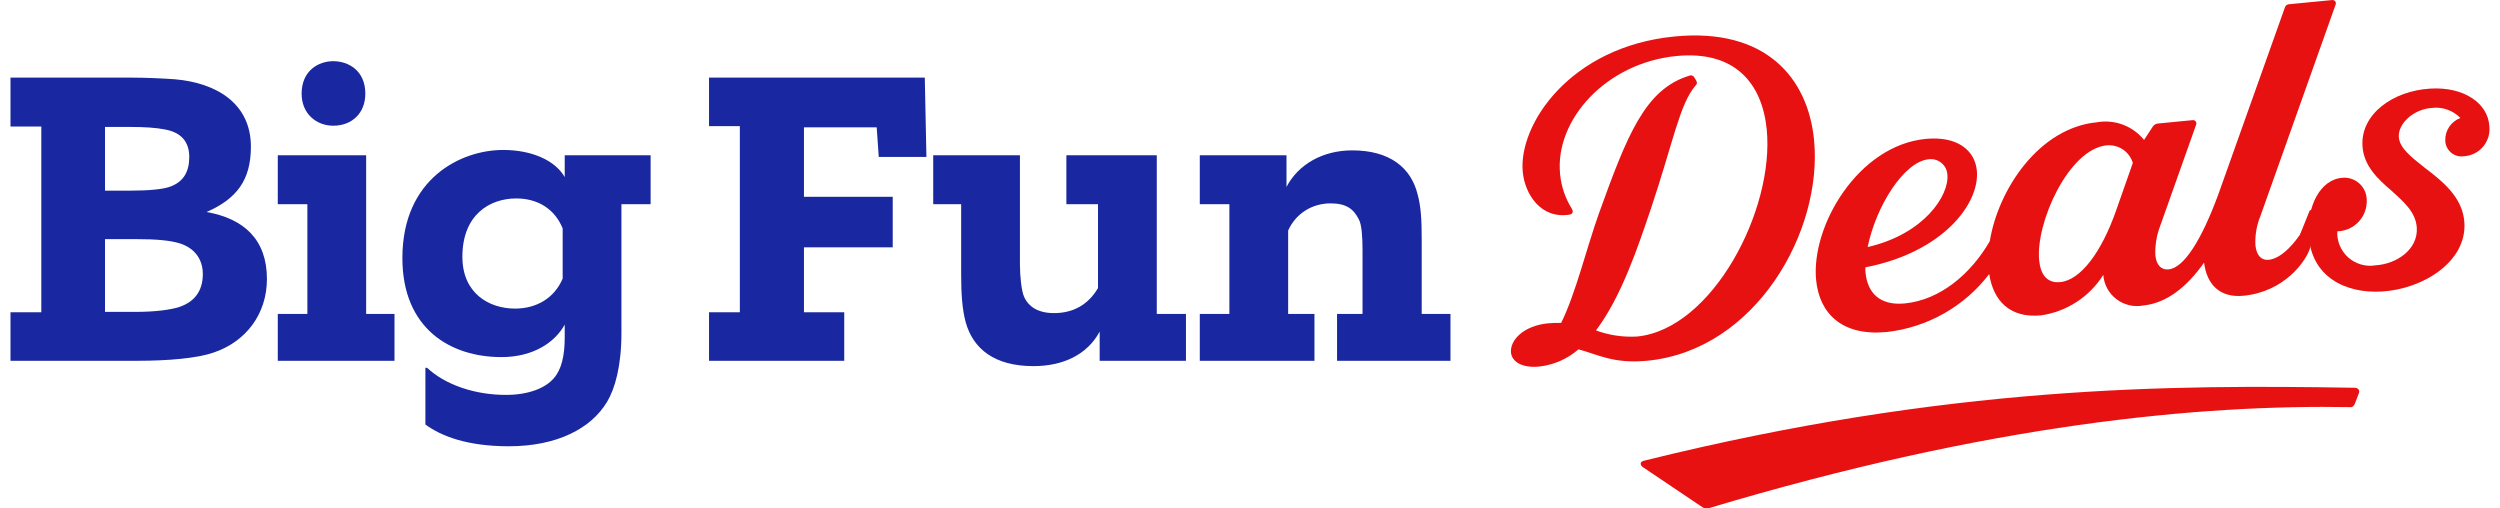
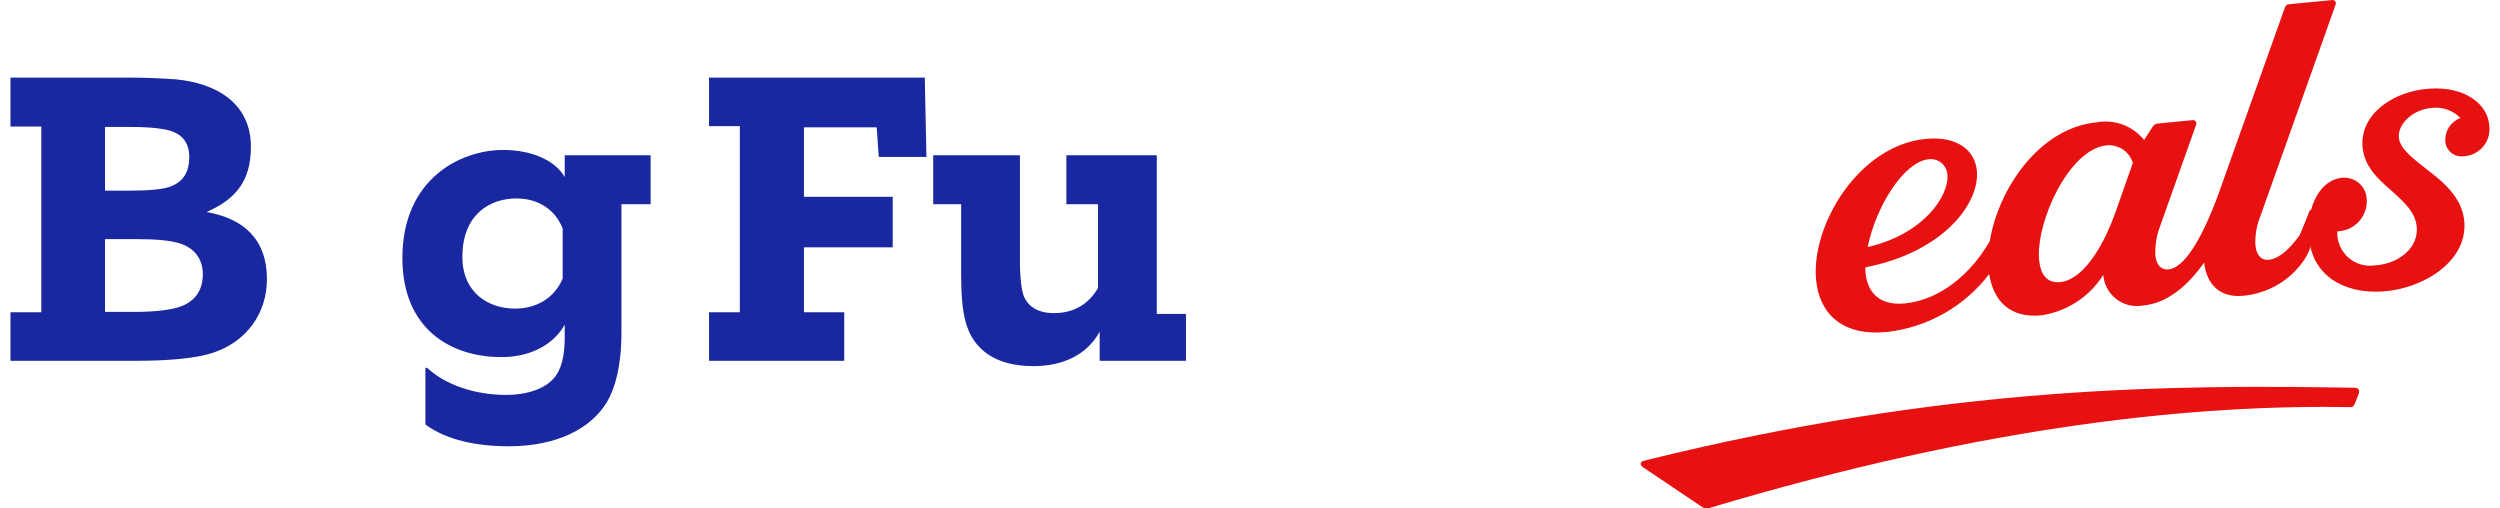
<svg xmlns="http://www.w3.org/2000/svg" width="177" height="36" viewBox="0 0 177 36" fill="none">
-   <path d="M93.063 25.544H84.945V22.227H87.04V14.458H84.945V10.995H91.084V13.236C91.899 11.664 93.615 10.646 95.74 10.646C98.388 10.646 99.901 11.868 100.366 13.759C100.599 14.603 100.657 15.534 100.657 16.931V22.227H102.694V25.544H94.663V22.227H96.467V17.687C96.467 16.785 96.409 15.883 96.205 15.534C95.827 14.778 95.303 14.399 94.198 14.399C92.917 14.399 91.753 15.098 91.201 16.32V22.227H93.063V25.544Z" fill="#1928A0" />
  <path d="M83.966 25.544H77.856V23.478C76.983 25.107 75.266 25.922 73.171 25.922C70.407 25.922 68.894 24.7 68.37 22.808C68.137 21.965 68.05 20.859 68.05 19.462V14.458H66.071V10.995H72.211V18.706C72.211 19.608 72.327 20.597 72.502 21.005C72.822 21.732 73.52 22.168 74.626 22.168C75.964 22.168 77.041 21.586 77.739 20.393V14.458H75.499V10.995H81.9V22.227H83.966V25.544Z" fill="#1928A0" />
  <path d="M59.772 25.544H50.199V22.11H52.381V8.929H50.199V5.496H65.475L65.591 11.111H62.216L62.07 9.016H56.92V13.934H63.205V17.513H56.92V22.11H59.772V25.544Z" fill="#1928A0" />
  <path d="M30.118 30.054V26.038H30.235C31.544 27.26 33.639 27.959 35.822 27.959C37.393 27.959 38.586 27.493 39.197 26.795C39.75 26.184 39.982 25.195 39.982 23.885V22.983C39.313 24.205 37.8 25.282 35.501 25.282C31.893 25.282 28.489 23.274 28.489 18.269C28.489 12.624 32.65 10.617 35.618 10.617C37.684 10.617 39.313 11.373 39.982 12.537V10.995H46.064V14.458H43.998V23.565C43.998 25.951 43.532 27.522 42.979 28.453C41.845 30.345 39.429 31.596 36.025 31.596C33.057 31.596 31.224 30.869 30.118 30.054ZM39.837 19.724V16.174C39.284 14.807 38.091 14.05 36.549 14.05C34.687 14.05 32.737 15.185 32.737 18.182C32.737 20.772 34.629 21.848 36.462 21.848C38.004 21.848 39.255 21.092 39.837 19.724Z" fill="#1928A0" />
-   <path d="M25.865 6.63C25.865 8.027 24.904 8.9 23.595 8.9C22.402 8.9 21.355 8.056 21.355 6.63C21.355 5.001 22.547 4.332 23.595 4.332C24.672 4.332 25.865 5.001 25.865 6.63ZM27.93 25.544H19.667V22.227H21.762V14.458H19.667V10.995H25.923V22.227H27.93V25.544Z" fill="#1928A0" />
  <path d="M0.742 25.544V22.11H2.925V8.958H0.742V5.496H9.384C10.315 5.496 11.567 5.554 12.381 5.612C15.378 5.874 17.764 7.358 17.764 10.384C17.764 12.77 16.746 14.079 14.622 15.011C17.27 15.476 18.899 16.96 18.899 19.753C18.899 22.256 17.386 24.205 15.117 24.962C13.953 25.369 11.887 25.544 9.733 25.544H0.742ZM7.435 22.081H9.588C11.014 22.081 12.061 21.936 12.701 21.732C13.72 21.383 14.36 20.655 14.36 19.404C14.36 18.328 13.749 17.542 12.701 17.222C12.003 17.018 11.072 16.931 9.646 16.931H7.435V22.081ZM7.435 13.497H9.239C10.461 13.497 11.625 13.41 12.149 13.177C12.992 12.828 13.4 12.159 13.4 11.111C13.4 10.064 12.847 9.366 11.654 9.162C11.072 9.046 10.286 8.987 9.152 8.987H7.435V13.497Z" fill="#1928A0" />
  <path d="M116.441 32.607C137.985 27.271 153.71 27.237 166.726 27.454C166.978 27.476 167.094 27.649 166.998 27.869L166.746 28.525C166.683 28.707 166.581 28.819 166.474 28.825C155.752 28.632 140.881 30.014 120.984 35.978C120.905 36.001 120.821 36.006 120.74 35.992C120.659 35.978 120.581 35.946 120.514 35.898L116.323 33.08C116.061 32.879 116.122 32.662 116.44 32.61" fill="#E81111" />
-   <path d="M128.437 9.92C128.002 5.473 124.976 1.961 118.563 2.582C111.149 3.302 107.484 8.83 107.812 12.185C107.964 13.747 109.094 15.539 111.15 15.191C111.354 15.141 111.399 14.988 111.292 14.79C110.821 14.042 110.534 13.194 110.453 12.315C110.079 8.487 113.71 4.449 118.7 3.965C122.865 3.563 124.767 5.934 125.085 9.173C125.642 14.886 121.218 23.311 115.901 23.826C114.913 23.883 113.924 23.736 112.995 23.394C114.791 21.021 115.966 17.488 116.892 14.753C118.462 10.082 118.915 7.363 120.041 6.065C120.176 5.933 120.166 5.815 120.06 5.647L119.954 5.479C119.921 5.415 119.863 5.368 119.795 5.346C119.726 5.325 119.652 5.331 119.588 5.364C116.459 6.321 115.196 9.594 113.204 15.109C112.315 17.603 111.576 20.734 110.531 22.86C110.224 22.855 109.917 22.865 109.61 22.89C107.838 23.063 106.896 24.105 106.978 24.959C107.035 25.578 107.714 26.078 108.987 25.951C110.012 25.836 110.978 25.412 111.754 24.734C113.101 25.08 114.212 25.774 116.632 25.54C124.312 24.792 129.064 16.369 128.435 9.919" fill="#E81111" />
  <path d="M149.814 14.923C148.787 17.847 147.311 19.833 145.864 19.973C144.918 20.065 144.468 19.424 144.372 18.423C144.113 15.773 146.466 10.551 149.152 10.29C149.558 10.253 149.964 10.357 150.302 10.584C150.639 10.812 150.887 11.149 151.004 11.538L149.814 14.923ZM136.546 11.277C136.853 11.234 137.164 11.315 137.411 11.502C137.659 11.688 137.822 11.964 137.864 12.27C137.869 12.302 137.872 12.334 137.874 12.367C138.015 13.809 136.256 16.566 132.231 17.491C132.812 14.61 134.801 11.446 136.544 11.277M164.534 13.199C163.309 16.528 161.771 18.285 160.619 18.396C160.117 18.445 159.755 18.093 159.683 17.359C159.648 16.646 159.772 15.933 160.046 15.274L165.357 0.338C165.376 0.297 165.384 0.252 165.378 0.208C165.373 0.163 165.355 0.121 165.327 0.087C165.298 0.052 165.26 0.026 165.218 0.012C165.175 -0.002 165.129 -0.004 165.086 0.007L162.073 0.299C162.003 0.3 161.935 0.324 161.88 0.366C161.825 0.409 161.786 0.469 161.768 0.536L157.065 13.739C155.864 17.006 154.624 18.969 153.531 19.076C153.029 19.124 152.667 18.773 152.598 18.066C152.572 17.344 152.694 16.624 152.957 15.951L155.482 8.84C155.496 8.812 155.504 8.781 155.505 8.75C155.507 8.719 155.502 8.688 155.492 8.659C155.482 8.63 155.465 8.603 155.445 8.58C155.424 8.557 155.399 8.538 155.37 8.525C155.321 8.502 155.265 8.496 155.212 8.509L152.789 8.744C152.716 8.749 152.644 8.77 152.58 8.807C152.516 8.844 152.462 8.896 152.421 8.957L151.799 9.909C151.405 9.42 150.888 9.046 150.299 8.826C149.711 8.606 149.074 8.548 148.456 8.658C144.361 9.055 141.474 13.405 140.878 17.073C139.544 19.386 137.374 21.236 134.858 21.483C133.056 21.655 132.217 20.698 132.08 19.313C132.063 19.185 132.061 19.056 132.072 18.927C137.573 17.86 140.189 14.396 139.96 12.07C139.819 10.628 138.558 9.619 136.343 9.834C131.555 10.298 128.207 16 128.581 19.831C128.809 22.154 130.369 23.819 133.592 23.505C135.015 23.344 136.39 22.898 137.635 22.193C138.88 21.488 139.968 20.54 140.836 19.404C141.128 21.279 142.282 22.543 144.511 22.327C145.409 22.196 146.267 21.872 147.027 21.377C147.787 20.883 148.43 20.23 148.912 19.463C148.937 19.799 149.033 20.125 149.193 20.421C149.353 20.717 149.575 20.975 149.843 21.18C150.11 21.384 150.419 21.529 150.747 21.607C151.075 21.684 151.416 21.691 151.748 21.627C153.373 21.47 154.831 20.329 156.048 18.593C156.239 20.144 157.166 21.102 158.838 20.939C161.731 20.659 163.294 18.497 163.577 17.491C163.588 17.538 163.481 15.562 163.481 15.562" fill="#E81111" />
  <path d="M163.456 16.654C163.329 14.623 164.259 12.683 165.876 12.583C166.084 12.569 166.293 12.597 166.49 12.665C166.687 12.732 166.869 12.837 167.026 12.975C167.182 13.112 167.31 13.279 167.402 13.465C167.494 13.652 167.548 13.855 167.561 14.062C167.56 14.083 167.563 14.104 167.564 14.124C167.58 14.404 167.541 14.684 167.448 14.948C167.356 15.213 167.213 15.456 167.026 15.665C166.839 15.874 166.613 16.045 166.36 16.166C166.107 16.288 165.833 16.359 165.552 16.375C165.529 16.375 165.505 16.376 165.48 16.378C165.462 16.724 165.523 17.07 165.657 17.389C165.791 17.709 165.995 17.995 166.254 18.226C166.513 18.457 166.821 18.627 167.155 18.724C167.488 18.82 167.84 18.841 168.183 18.785C169.678 18.692 171.205 17.67 171.109 16.12C171.039 15.016 170.184 14.291 169.324 13.506C168.339 12.669 167.352 11.743 167.264 10.341C167.122 8.075 169.423 6.436 172.055 6.273C174.478 6.123 176.145 7.335 176.244 8.917C176.305 9.423 176.161 9.933 175.844 10.334C175.528 10.734 175.065 10.993 174.557 11.053C174.513 11.059 174.469 11.063 174.426 11.065C174.265 11.086 174.101 11.073 173.946 11.027C173.79 10.981 173.646 10.902 173.524 10.796C173.401 10.691 173.302 10.56 173.233 10.414C173.165 10.267 173.128 10.108 173.126 9.946C173.115 9.602 173.212 9.264 173.404 8.978C173.596 8.692 173.873 8.474 174.196 8.353C173.94 8.09 173.627 7.889 173.281 7.765C172.935 7.641 172.566 7.598 172.2 7.638C170.884 7.72 169.776 8.746 169.836 9.7C169.885 10.475 170.706 11.113 171.653 11.863C172.883 12.804 174.366 13.94 174.479 15.758C174.653 18.531 171.559 20.459 168.658 20.638C166.056 20.799 163.639 19.603 163.456 16.651" fill="#E81111" />
  <path d="M162.86 16.561L163.53 14.898L164.869 14.482L163.53 17.393L162.86 16.561Z" fill="#E81111" />
</svg>